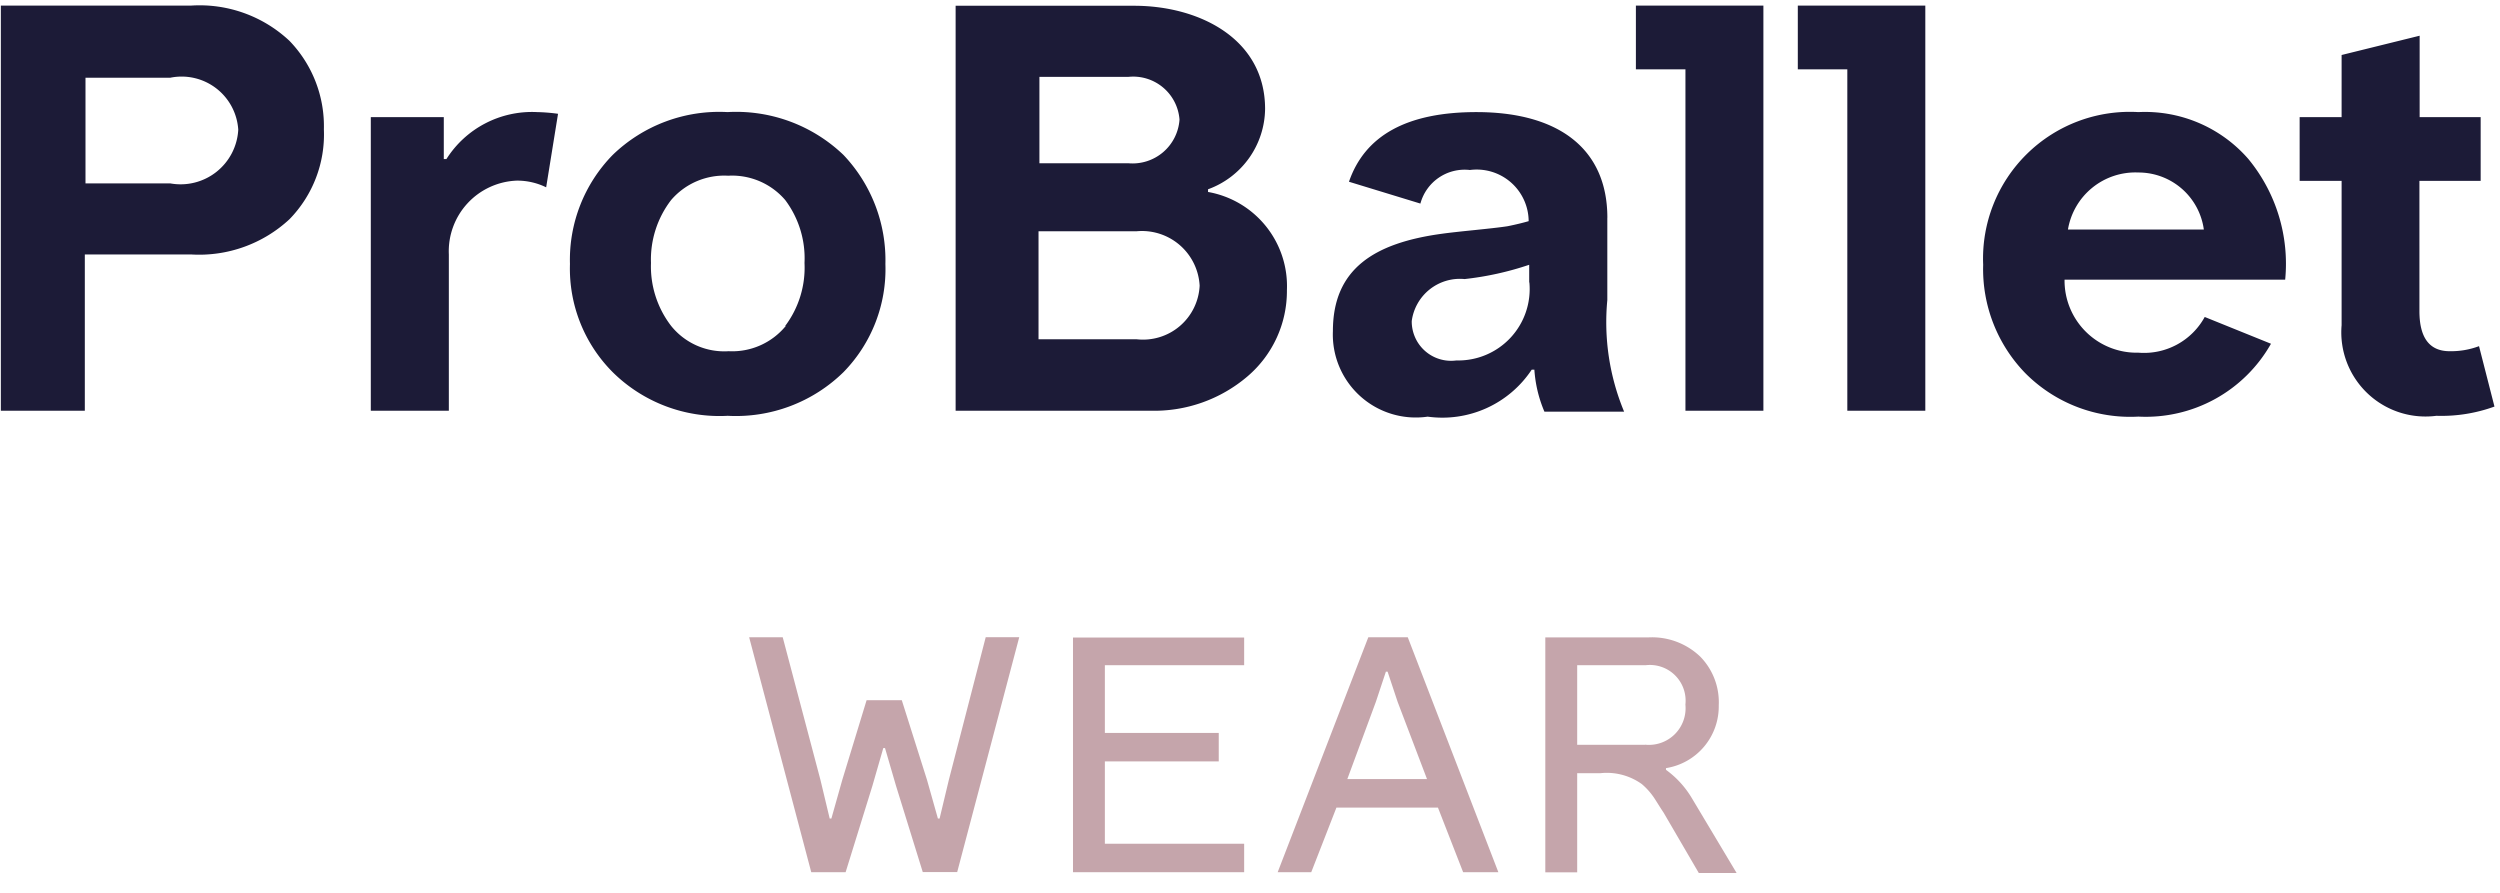
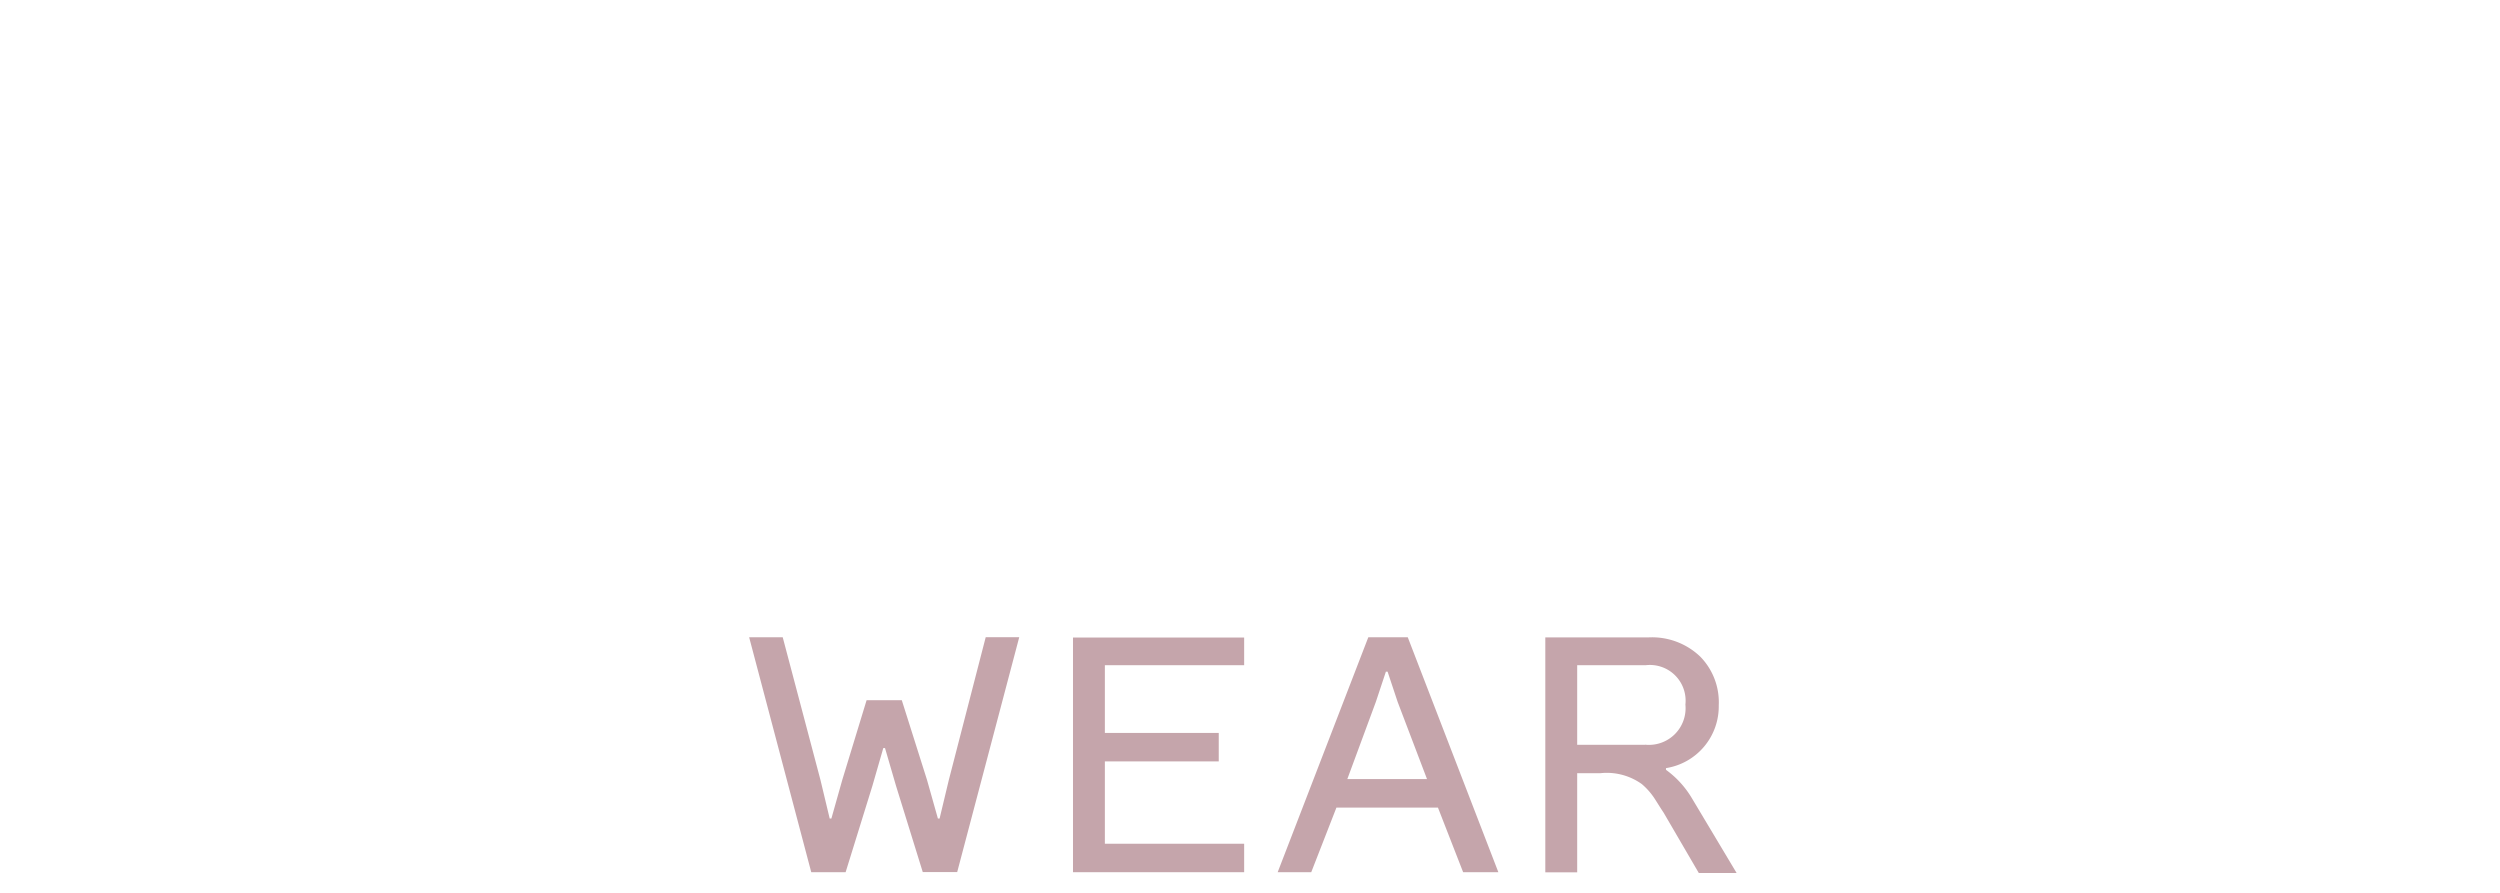
<svg xmlns="http://www.w3.org/2000/svg" width="224" height="80" viewBox="0 0 56 20">
  <defs>
    <style>
      .cls-1 {
        fill: #c5a5ab;
      }

      .cls-1, .cls-2 {
        fill-rule: evenodd;
      }

      .cls-2 {
        fill: #1c1b37;
      }
    </style>
  </defs>
  <path id="Shape" class="cls-1" d="M21.254,17.47l-0.207.865H21.009l-0.244-.865L20.2,15.684H19.412L18.867,17.47l-0.244.865H18.585l-0.207-.865-0.845-3.195H16.781l1.391,5.262h0.77l0.6-1.935,0.244-.846h0.038L20.07,17.6l0.6,1.935h0.771l1.39-5.262H22.08Zm2.781,2.067h3.834V18.9h-3.12V17.056H27.3V16.417H24.749V14.9h3.12v-0.62H24.035v5.262Zm6.615-5.262L28.62,19.537h0.752l0.564-1.447h2.274l0.564,1.447h0.789l-2.029-5.262H30.65Zm-0.47,3.176,0.639-1.729,0.225-.677h0.038l0.225,0.677,0.658,1.729H30.18ZM37.9,17.883a2.122,2.122,0,0,0-.582-0.639V17.206A1.4,1.4,0,0,0,38.5,15.8a1.46,1.46,0,0,0-.413-1.09,1.56,1.56,0,0,0-1.165-.432H34.615v5.262h0.714V17.319h0.526a1.345,1.345,0,0,1,.921.244,1.489,1.489,0,0,1,.244.263c0.056,0.075.131,0.207,0.244,0.376l0.789,1.353H38.9Zm-1.052-1.2H35.329V14.9H36.87a0.8,0.8,0,0,1,.883.883A0.821,0.821,0,0,1,36.851,16.681Z" />
-   <path id="Shape-2" data-name="Shape" class="cls-2" d="M4.285,0.125H0.019V9.2H1.9v-3.5H4.285a2.971,2.971,0,0,0,2.2-.79,2.718,2.718,0,0,0,.77-2.011A2.75,2.75,0,0,0,6.483.914,2.942,2.942,0,0,0,4.285.125ZM3.815,4.108h-1.9V1.741h1.9A1.271,1.271,0,0,1,5.337,2.906,1.293,1.293,0,0,1,3.815,4.108ZM10,3.563H9.941V2.624H8.306V9.2h1.748v-3.5a1.584,1.584,0,0,1,1.522-1.654,1.473,1.473,0,0,1,.658.15L12.5,2.549a4,4,0,0,0-.47-0.038A2.268,2.268,0,0,0,10,3.563Zm6.3-1.052a3.431,3.431,0,0,0-2.575.959,3.358,3.358,0,0,0-.958,2.443,3.285,3.285,0,0,0,.958,2.424,3.4,3.4,0,0,0,2.575.977,3.443,3.443,0,0,0,2.593-.977,3.3,3.3,0,0,0,.94-2.424,3.421,3.421,0,0,0-.94-2.443A3.475,3.475,0,0,0,16.293,2.511Zm1.3,4.792a1.551,1.551,0,0,1-1.278.564A1.527,1.527,0,0,1,15.033,7.3a2.185,2.185,0,0,1-.451-1.41,2.185,2.185,0,0,1,.451-1.409,1.567,1.567,0,0,1,1.278-.545,1.567,1.567,0,0,1,1.278.545,2.174,2.174,0,0,1,.432,1.409A2.174,2.174,0,0,1,17.589,7.3ZM27.06,4.3V4.24a1.939,1.939,0,0,0,1.278-1.8c0-1.579-1.485-2.311-2.932-2.311h-4V9.2h4.36a3.218,3.218,0,0,0,2.18-.771A2.512,2.512,0,0,0,28.827,6.5,2.142,2.142,0,0,0,27.06,4.3ZM23.283,1.722h1.992a1.04,1.04,0,0,1,1.146.958,1.054,1.054,0,0,1-1.146.977H23.283V1.722ZM25.463,7.6h-2.2V5.18h2.2A1.294,1.294,0,0,1,26.872,6.4,1.27,1.27,0,0,1,25.463,7.6ZM36.005,4.879c0-1.56-1.109-2.368-2.932-2.368-1.56,0-2.5.526-2.856,1.56l1.6,0.489a1.026,1.026,0,0,1,1.109-.752,1.164,1.164,0,0,1,1.316,1.146c-0.132.038-.282,0.075-0.47,0.113C33.412,5.123,32.7,5.18,32.3,5.236c-1.522.207-2.443,0.789-2.443,2.18a1.858,1.858,0,0,0,2.123,1.917,2.4,2.4,0,0,0,2.33-1.052H34.37a2.874,2.874,0,0,0,.225.94h1.785a5.224,5.224,0,0,1-.376-2.5V4.879h0ZM34.258,6.326a1.6,1.6,0,0,1-1.635,1.748,0.881,0.881,0,0,1-1-.883,1.089,1.089,0,0,1,1.184-.94,6.83,6.83,0,0,0,1.447-.32V6.326Zm2.387-4.773h1.109V9.2H39.5V0.125H36.644V1.553Zm3.627,0H41.38V9.2h1.747V0.125H40.271V1.553ZM47.9,2.511a3.287,3.287,0,0,0-3.477,3.42,3.346,3.346,0,0,0,.94,2.424,3.312,3.312,0,0,0,2.537.977A3.222,3.222,0,0,0,50.87,7.7l-1.484-.6A1.55,1.55,0,0,1,47.9,7.9a1.616,1.616,0,0,1-1.654-1.635h4.942a3.691,3.691,0,0,0-.827-2.706A3.069,3.069,0,0,0,47.9,2.511ZM46.322,5.142A1.531,1.531,0,0,1,47.9,3.864a1.477,1.477,0,0,1,1.466,1.278H46.322ZM55.53,7.754a1.782,1.782,0,0,1-.658.113q-0.677,0-.677-0.9V4.052h1.372V2.624H54.2V0.8l-1.748.432V2.624h-0.94V4.052h0.94V7.285a1.886,1.886,0,0,0,2.124,2.029,3.475,3.475,0,0,0,1.3-.207Z" />
</svg>